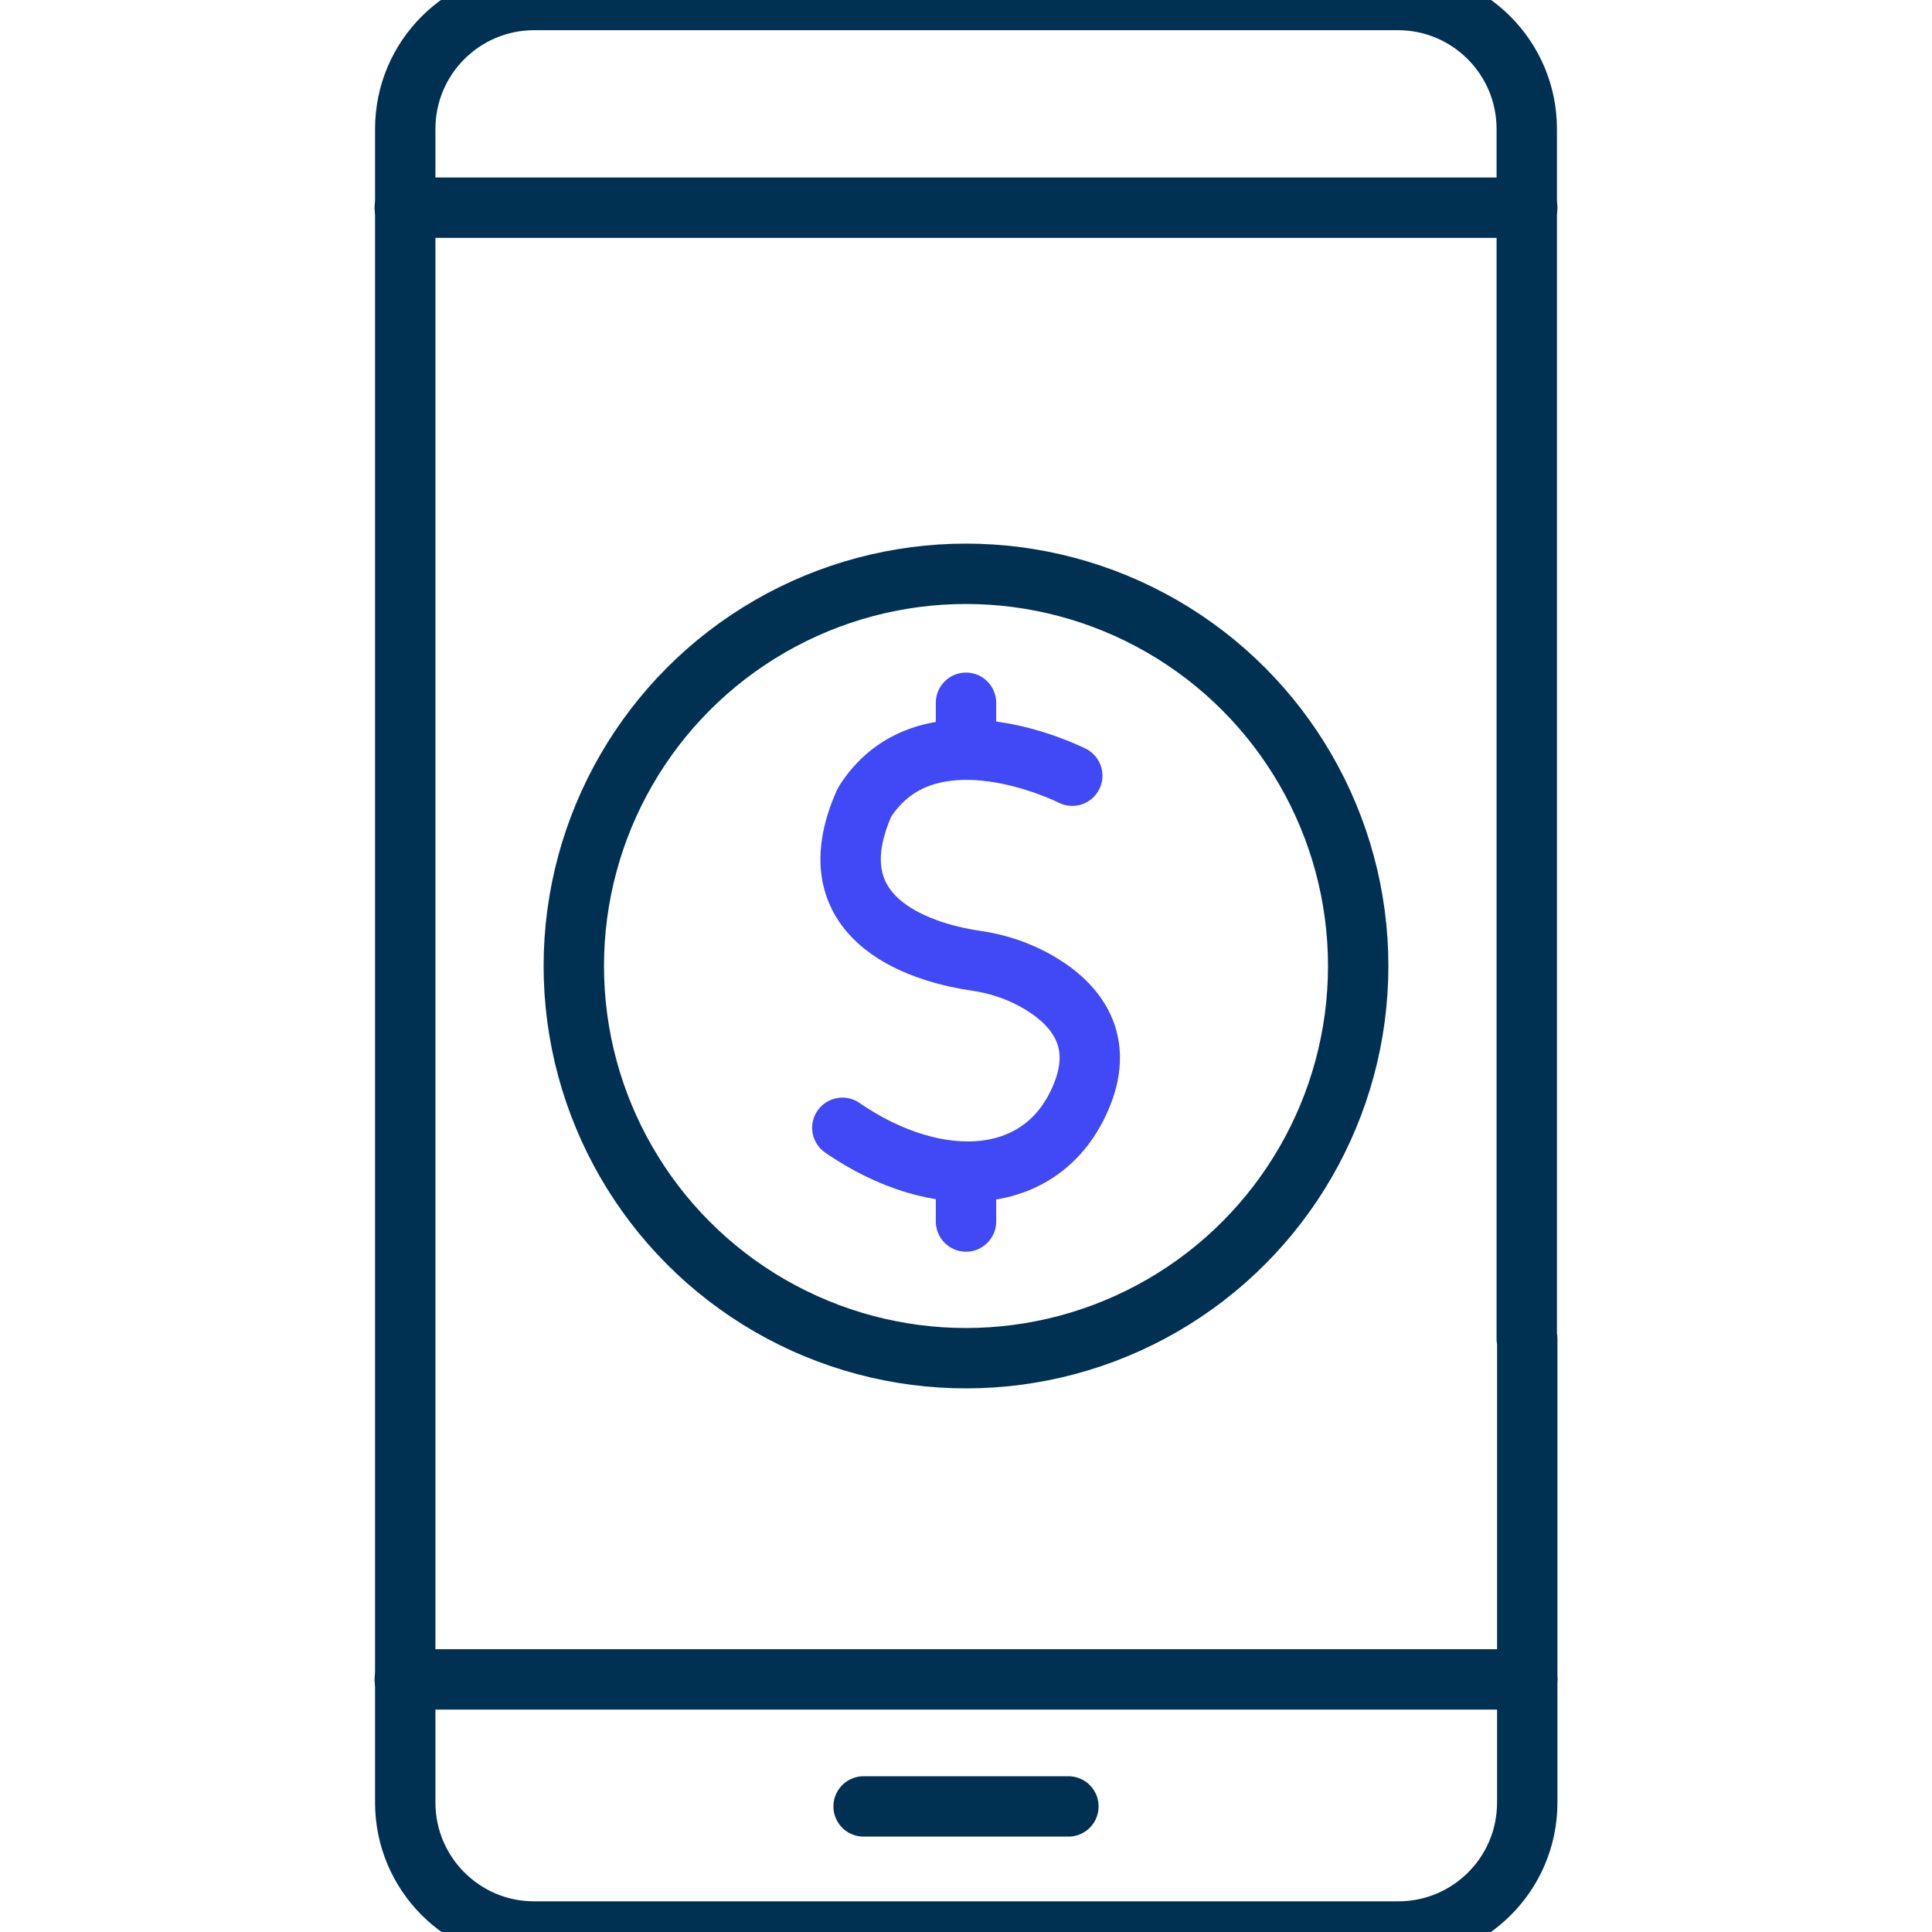
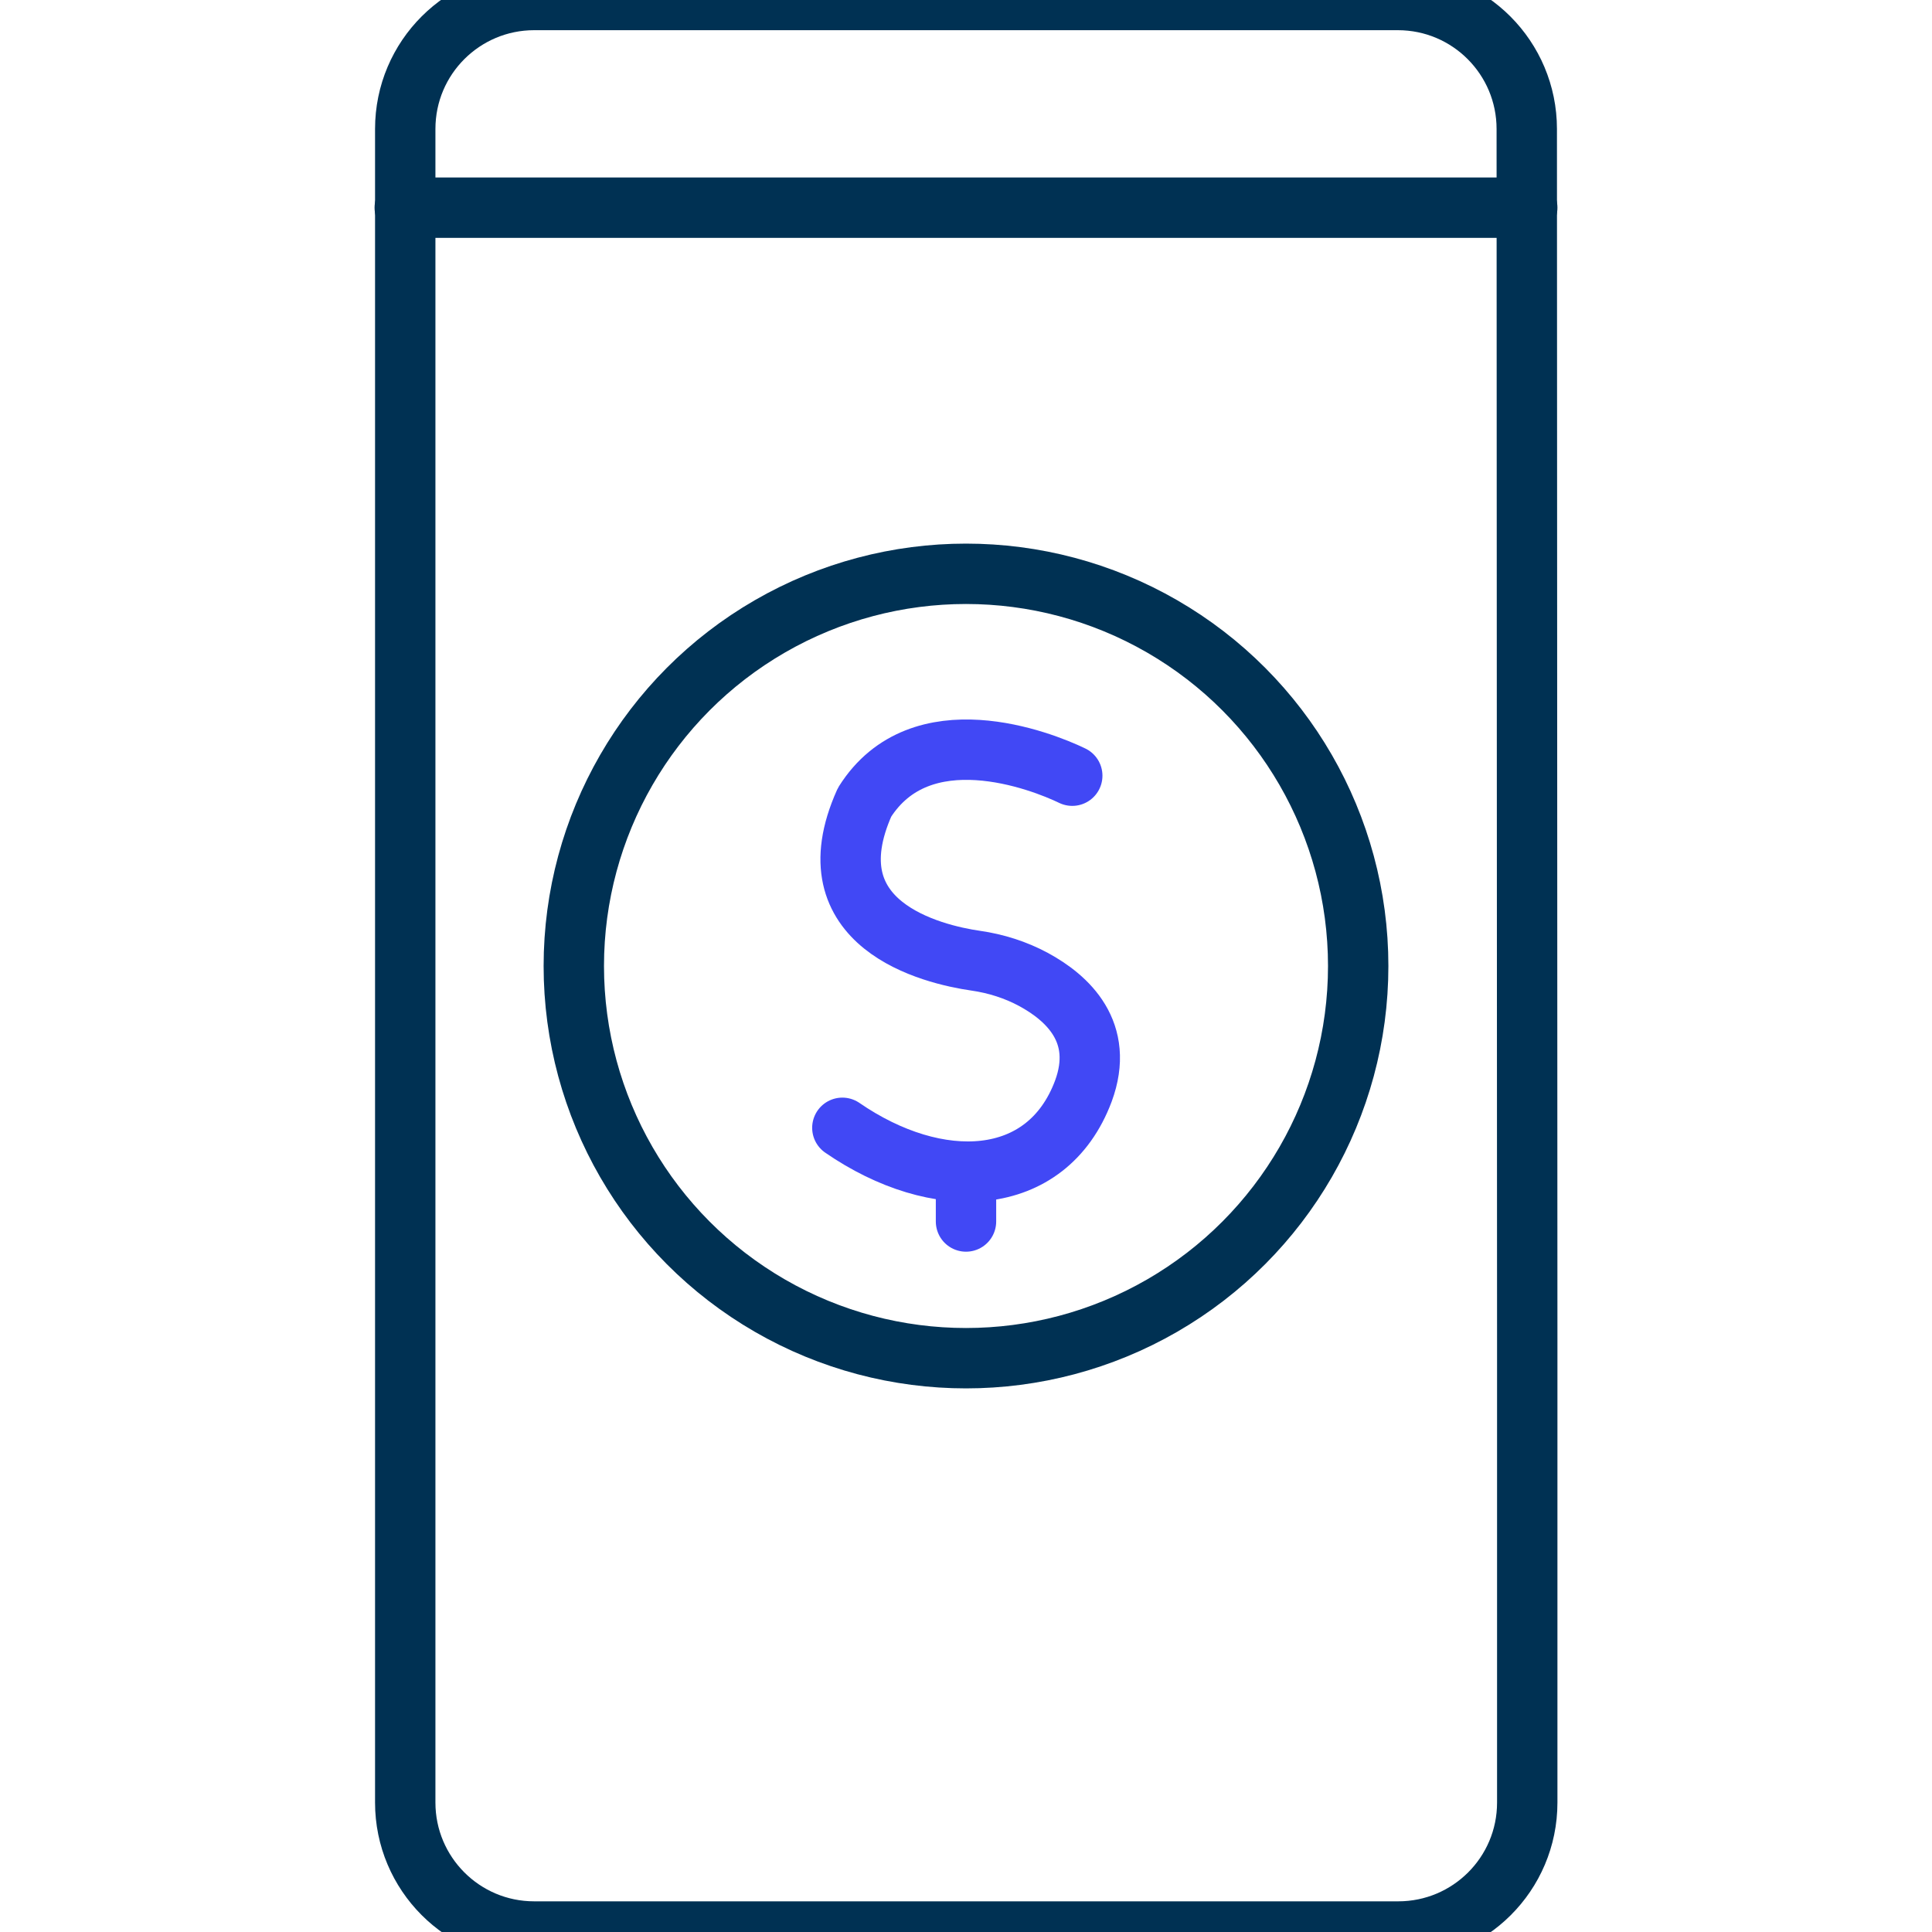
<svg xmlns="http://www.w3.org/2000/svg" id="Layer_1" data-name="Layer 1" viewBox="0 0 40 40">
  <defs>
    <style>
      .cls-1 {
        stroke: #003153;
      }

      .cls-1, .cls-2 {
        fill: none;
        stroke-linecap: round;
        stroke-linejoin: round;
        stroke-width: 1.25px;
      }

      .cls-2 {
        stroke: #4148f5;
      }
    </style>
  </defs>
  <g id="Mobile_banking" data-name="Mobile banking">
-     <path class="cls-1" d="M31.62,27.72v9.6c0,1.48-1.2,2.67-2.67,2.67H11.06c-1.48,0-2.67-1.2-2.67-2.67v-9.6s0-25.05,0-25.05c0-1.48,1.2-2.67,2.67-2.67h17.88c1.48,0,2.67,1.2,2.67,2.67v25.05Z" />
+     <path class="cls-1" d="M31.62,27.72v9.6c0,1.48-1.2,2.67-2.67,2.67H11.06c-1.48,0-2.67-1.2-2.67-2.67v-9.6s0-25.05,0-25.05c0-1.48,1.2-2.67,2.67-2.67h17.88c1.48,0,2.67,1.2,2.67,2.67Z" />
    <line class="cls-1" x1="8.38" y1="4.3" x2="31.62" y2="4.3" />
-     <line class="cls-1" x1="8.38" y1="34.77" x2="31.62" y2="34.77" />
    <g>
      <path class="cls-2" d="M22.2,16.06c-.64-.31-3.14-1.29-4.3.55-1.14,2.54,1.4,3.15,2.3,3.28.42.06.83.19,1.2.39.7.38,1.48,1.09,1.03,2.31-.76,2.03-3.03,2.11-4.99.76" />
-       <line class="cls-2" x1="20" y1="15.52" x2="20" y2="14.55" />
      <line class="cls-2" x1="20" y1="25.29" x2="20" y2="24.32" />
    </g>
    <circle class="cls-1" cx="20" cy="20" r="8.12" />
-     <line class="cls-1" x1="17.88" y1="37.4" x2="22.12" y2="37.4" />
  </g>
</svg>